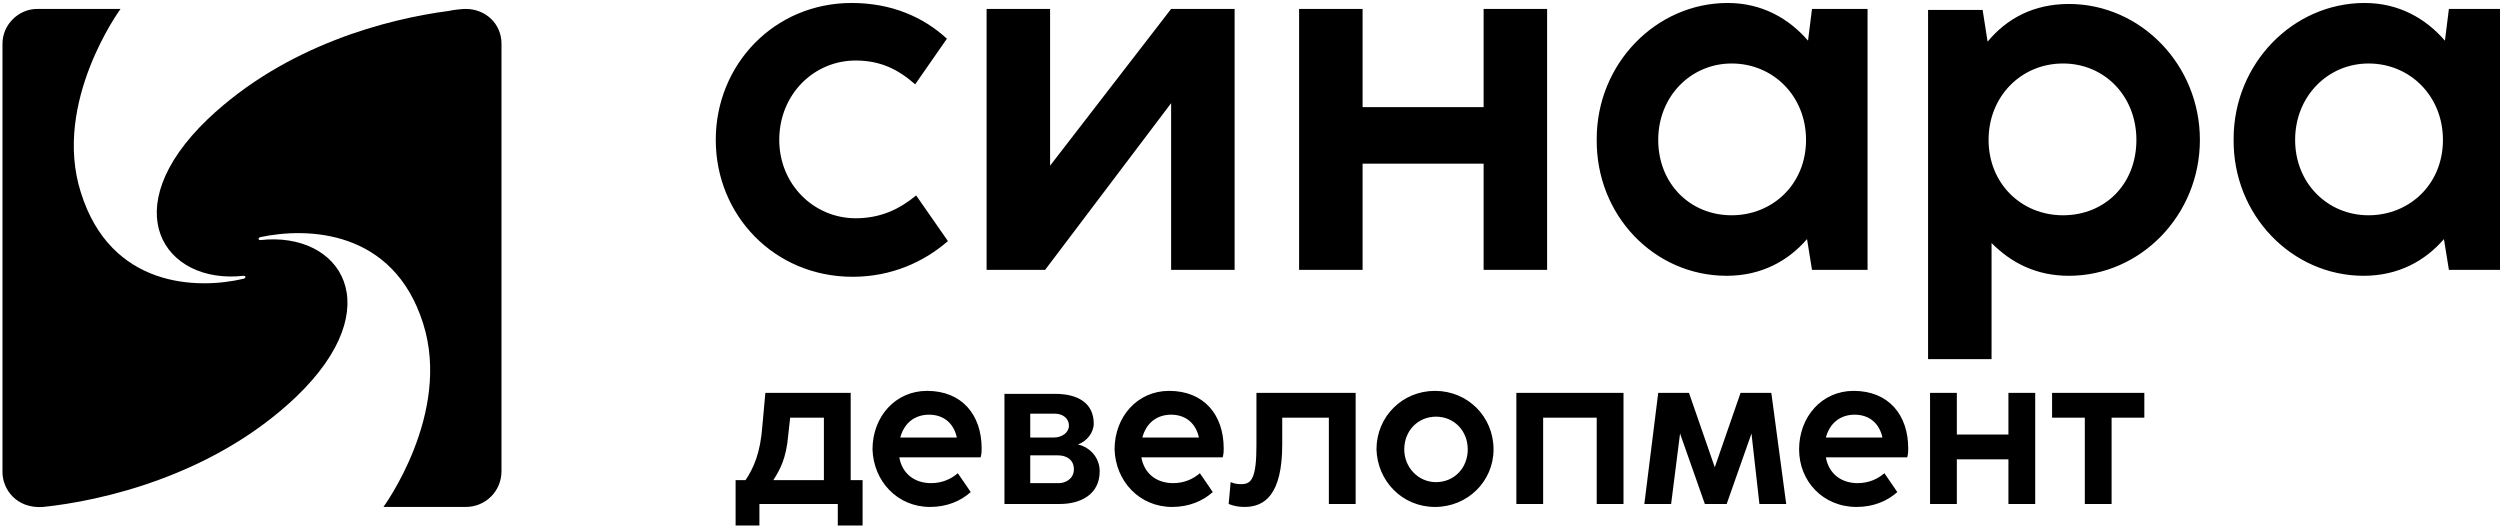
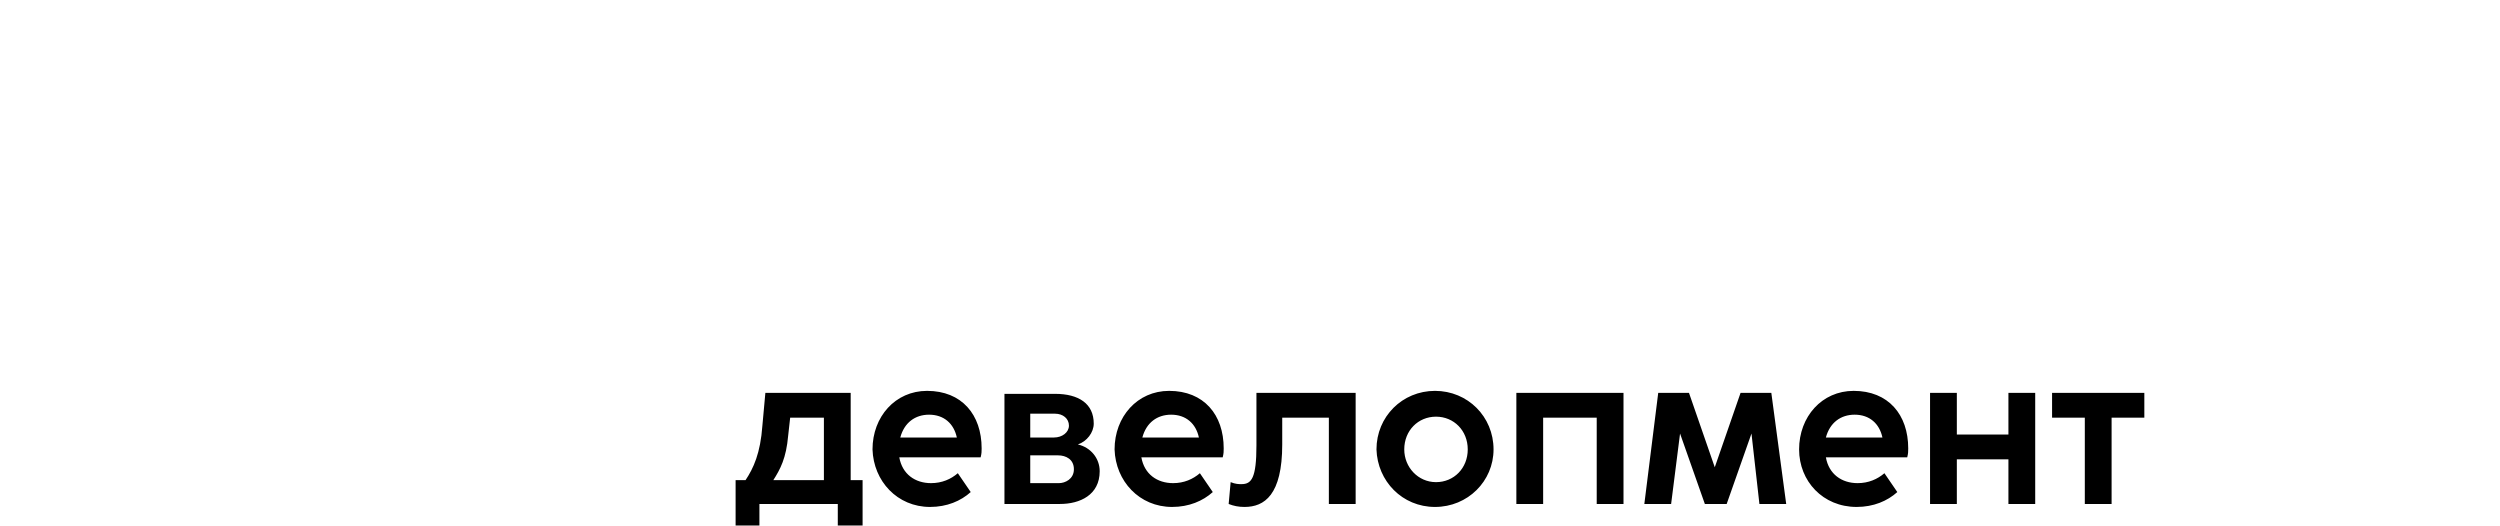
<svg xmlns="http://www.w3.org/2000/svg" width="252" height="53" viewBox="0 0 252 53" fill="none">
  <g clip-path="url(#clip0_62_7)">
    <mask id="mask0_62_7" style="mask-type:luminance" maskUnits="userSpaceOnUse" x="-25" y="-24" width="307" height="100">
      <path d="M281.25 -23.6H-24.85V75.6H281.25V-23.6Z" fill="white" />
    </mask>
    <g mask="url(#mask0_62_7)">
      <mask id="mask1_62_7" style="mask-type:luminance" maskUnits="userSpaceOnUse" x="-25" y="-24" width="307" height="100">
-         <path d="M281.25 -23.6H-24.85V75.6H281.25V-23.6Z" fill="white" />
-       </mask>
+         </mask>
      <g mask="url(#mask1_62_7)">
        <path d="M46.95 51.1C48.95 51.1 50.55 49.5 50.55 47.5V4.4C50.55 2.4 48.95 0.9 46.95 0.9C46.55 0.9 45.65 1 45.25 1.1C39.15 1.9 28.85 4.5 20.95 12C11.45 21.1 16.55 28.7 24.55 27.8C24.75 27.8 24.85 28 24.55 28.1C19.85 29.2 11.15 29 8.15 19.4C5.25 10.3 12.15 0.9 12.15 0.9H3.75C1.85 0.9 0.25 2.5 0.25 4.4V47.6C0.25 49.3 1.65 51.3 4.35 51.1C10.15 50.5 21.45 48 29.85 40C39.35 30.9 34.35 23.3 26.25 24.2C26.05 24.2 25.95 24 26.25 23.9C30.95 22.9 39.65 23.1 42.65 32.6C45.55 41.7 38.65 51.1 38.65 51.1H46.95Z" fill="black" />
      </g>
      <mask id="mask2_62_7" style="mask-type:luminance" maskUnits="userSpaceOnUse" x="-25" y="-24" width="307" height="100">
-         <path d="M281.25 -23.6H-24.85V75.6H281.25V-23.6Z" fill="white" />
-       </mask>
+         </mask>
      <g mask="url(#mask2_62_7)">
-         <path d="M231.349 14.1C231.349 9.7 234.649 6.4 238.749 6.4C242.949 6.4 246.249 9.7 246.249 14.1C246.249 18.6 242.849 21.7 238.749 21.7C234.649 21.7 231.349 18.5 231.349 14.1ZM238.249 27.8C241.749 27.8 244.449 26.3 246.349 24.1L246.849 27.2H252.449V0.9H246.849L246.449 4.1C244.549 1.9 241.849 0.3 238.349 0.3C231.149 0.3 225.149 6.4 225.149 14C225.049 21.7 231.049 27.8 238.249 27.8ZM200.449 14.1C200.449 9.7 203.749 6.4 207.949 6.4C212.149 6.4 215.349 9.7 215.349 14.1C215.349 18.6 212.149 21.7 207.949 21.7C203.749 21.7 200.449 18.5 200.449 14.1ZM208.549 27.8C215.749 27.8 221.749 21.7 221.749 14.1C221.749 6.5 215.749 0.4 208.549 0.4C204.949 0.4 202.249 1.9 200.349 4.2L199.849 1H194.349V12V27.3V36.2H200.749V24.5C202.749 26.5 205.249 27.8 208.549 27.8ZM167.149 14.1C167.149 9.7 170.449 6.4 174.549 6.4C178.749 6.4 182.049 9.7 182.049 14.1C182.049 18.6 178.649 21.7 174.549 21.7C170.349 21.7 167.149 18.5 167.149 14.1ZM174.049 27.8C177.549 27.8 180.249 26.3 182.149 24.1L182.649 27.2H188.249V0.9H182.649L182.249 4.1C180.349 1.9 177.649 0.3 174.149 0.3C166.949 0.3 160.949 6.4 160.949 14C160.849 21.7 166.749 27.8 174.049 27.8ZM130.949 27.2H137.349V16.5H149.549V27.2H155.949V0.9H149.549V10.8H137.349V0.9H130.949V27.2ZM124.449 27.2V0.9H118.049L105.849 16.7V0.9H99.449V27.2H105.349L118.049 10.4V27.2H124.449ZM85.949 27.9C89.849 27.9 93.149 26.4 95.549 24.3L92.349 19.7C90.649 21.1 88.749 22 86.249 22C82.049 22 78.549 18.6 78.549 14.1C78.549 9.5 82.049 6.1 86.249 6.1C88.749 6.1 90.549 7 92.249 8.5L95.449 3.9C93.049 1.7 89.849 0.3 85.849 0.3C78.049 0.3 72.149 6.5 72.149 14.1C72.149 21.7 78.049 27.9 85.949 27.9Z" fill="black" />
+         <path d="M231.349 14.1C231.349 9.7 234.649 6.4 238.749 6.4C242.949 6.4 246.249 9.7 246.249 14.1C246.249 18.6 242.849 21.7 238.749 21.7C234.649 21.7 231.349 18.5 231.349 14.1ZM238.249 27.8C241.749 27.8 244.449 26.3 246.349 24.1L246.849 27.2H252.449V0.9H246.849L246.449 4.1C244.549 1.9 241.849 0.3 238.349 0.3C231.149 0.3 225.149 6.4 225.149 14C225.049 21.7 231.049 27.8 238.249 27.8ZM200.449 14.1C200.449 9.7 203.749 6.4 207.949 6.4C212.149 6.4 215.349 9.7 215.349 14.1C215.349 18.6 212.149 21.7 207.949 21.7C203.749 21.7 200.449 18.5 200.449 14.1ZM208.549 27.8C215.749 27.8 221.749 21.7 221.749 14.1C221.749 6.5 215.749 0.4 208.549 0.4C204.949 0.4 202.249 1.9 200.349 4.2L199.849 1H194.349V12V27.3V36.2H200.749V24.5C202.749 26.5 205.249 27.8 208.549 27.8ZM167.149 14.1C167.149 9.7 170.449 6.4 174.549 6.4C178.749 6.4 182.049 9.7 182.049 14.1C182.049 18.6 178.649 21.7 174.549 21.7C170.349 21.7 167.149 18.5 167.149 14.1ZM174.049 27.8C177.549 27.8 180.249 26.3 182.149 24.1L182.649 27.2H188.249V0.9H182.649L182.249 4.1C180.349 1.9 177.649 0.3 174.149 0.3C166.949 0.3 160.949 6.4 160.949 14ZM130.949 27.2H137.349V16.5H149.549V27.2H155.949V0.9H149.549V10.8H137.349V0.9H130.949V27.2ZM124.449 27.2V0.9H118.049L105.849 16.7V0.9H99.449V27.2H105.349L118.049 10.4V27.2H124.449ZM85.949 27.9C89.849 27.9 93.149 26.4 95.549 24.3L92.349 19.7C90.649 21.1 88.749 22 86.249 22C82.049 22 78.549 18.6 78.549 14.1C78.549 9.5 82.049 6.1 86.249 6.1C88.749 6.1 90.549 7 92.249 8.5L95.449 3.9C93.049 1.7 89.849 0.3 85.849 0.3C78.049 0.3 72.149 6.5 72.149 14.1C72.149 21.7 78.049 27.9 85.949 27.9Z" fill="black" />
      </g>
      <mask id="mask3_62_7" style="mask-type:luminance" maskUnits="userSpaceOnUse" x="-25" y="-24" width="307" height="100">
        <path d="M281.25 -23.6H-24.85V75.6H281.25V-23.6Z" fill="white" />
      </mask>
      <g mask="url(#mask3_62_7)">
        <path d="M210.149 50.8H212.849V42.1H216.149V39.6H206.849V42.1H210.149V50.8ZM194.549 50.8H197.249V46.3H202.449V50.8H205.149V39.6H202.449V43.8H197.249V39.6H194.549V50.8ZM184.049 44.1C184.449 42.6 185.549 41.8 186.949 41.8C188.449 41.8 189.449 42.7 189.749 44.1H184.049ZM187.149 51.1C188.849 51.1 190.249 50.5 191.249 49.6L189.949 47.7C189.249 48.3 188.349 48.7 187.249 48.7C185.649 48.7 184.349 47.8 184.049 46.1H192.249C192.349 45.7 192.349 45.5 192.349 45.2C192.349 41.8 190.349 39.4 186.849 39.4C183.649 39.4 181.349 42 181.349 45.3C181.349 48.5 183.749 51.1 187.149 51.1ZM165.749 50.8H168.449L169.349 43.7L171.849 50.8H174.049L176.549 43.7L177.349 50.8H180.049L178.549 39.6H175.449L172.849 47.1L170.249 39.6H167.149L165.749 50.8ZM152.849 50.8H155.549V42.1H160.949V50.8H163.649V39.6H152.849V50.8ZM141.549 45.3C141.549 43.4 142.949 42 144.749 42C146.549 42 147.949 43.4 147.949 45.3C147.949 47.2 146.549 48.6 144.749 48.6C142.949 48.6 141.549 47.1 141.549 45.3ZM144.649 51.1C147.949 51.1 150.549 48.5 150.549 45.3C150.549 42 147.949 39.4 144.649 39.4C141.349 39.4 138.749 42 138.749 45.3C138.849 48.5 141.349 51.1 144.649 51.1ZM125.449 51.1C127.449 51.1 129.249 49.9 129.249 44.8V42.1H133.949V50.8H136.649V39.6H126.649V44.9C126.649 48.2 126.149 48.8 125.149 48.8C124.849 48.8 124.549 48.8 124.049 48.6L123.849 50.8C124.349 51 124.849 51.1 125.449 51.1ZM115.149 44.1C115.549 42.6 116.649 41.8 118.049 41.8C119.549 41.8 120.549 42.7 120.849 44.1H115.149ZM118.149 51.1C119.849 51.1 121.249 50.5 122.249 49.6L120.949 47.7C120.249 48.3 119.349 48.7 118.249 48.7C116.649 48.7 115.349 47.8 115.049 46.1H123.249C123.349 45.7 123.349 45.5 123.349 45.2C123.349 41.8 121.349 39.4 117.849 39.4C114.649 39.4 112.349 42 112.349 45.3C112.449 48.5 114.849 51.1 118.149 51.1ZM103.849 44.1V41.7H106.349C107.149 41.7 107.749 42.2 107.749 42.9C107.749 43.6 107.049 44.1 106.249 44.1H103.849ZM103.849 48.7V45.9H106.649C107.449 45.9 108.249 46.3 108.249 47.3C108.249 48.3 107.349 48.7 106.749 48.7H103.849ZM101.249 50.8H106.849C108.849 50.8 110.849 49.9 110.849 47.5C110.849 46.2 109.949 45.1 108.649 44.8C109.549 44.5 110.249 43.6 110.249 42.7C110.249 40.7 108.749 39.7 106.349 39.7H101.249V50.8ZM90.749 44.1C91.149 42.6 92.249 41.8 93.649 41.8C95.149 41.8 96.149 42.7 96.449 44.1H90.749ZM93.749 51.1C95.449 51.1 96.849 50.5 97.849 49.6L96.549 47.7C95.849 48.3 94.949 48.7 93.849 48.7C92.249 48.7 90.949 47.8 90.649 46.1H98.849C98.949 45.7 98.949 45.5 98.949 45.2C98.949 41.8 96.949 39.4 93.449 39.4C90.249 39.4 87.949 42 87.949 45.3C88.049 48.5 90.449 51.1 93.749 51.1ZM77.949 48.4C78.649 47.3 79.249 46.2 79.449 43.9L79.649 42.1H83.049V48.4H77.949ZM74.149 53.3H76.549V50.8H84.449V53.3H86.949V48.4H85.749V39.6H77.149L76.849 42.9C76.649 45.7 75.949 47.2 75.149 48.4H74.149V53.3Z" fill="black" />
      </g>
    </g>
  </g>
  <defs>
    <clipPath id="clip0_62_7">
      <rect width="252" height="53" fill="white" />
    </clipPath>
  </defs>
</svg>